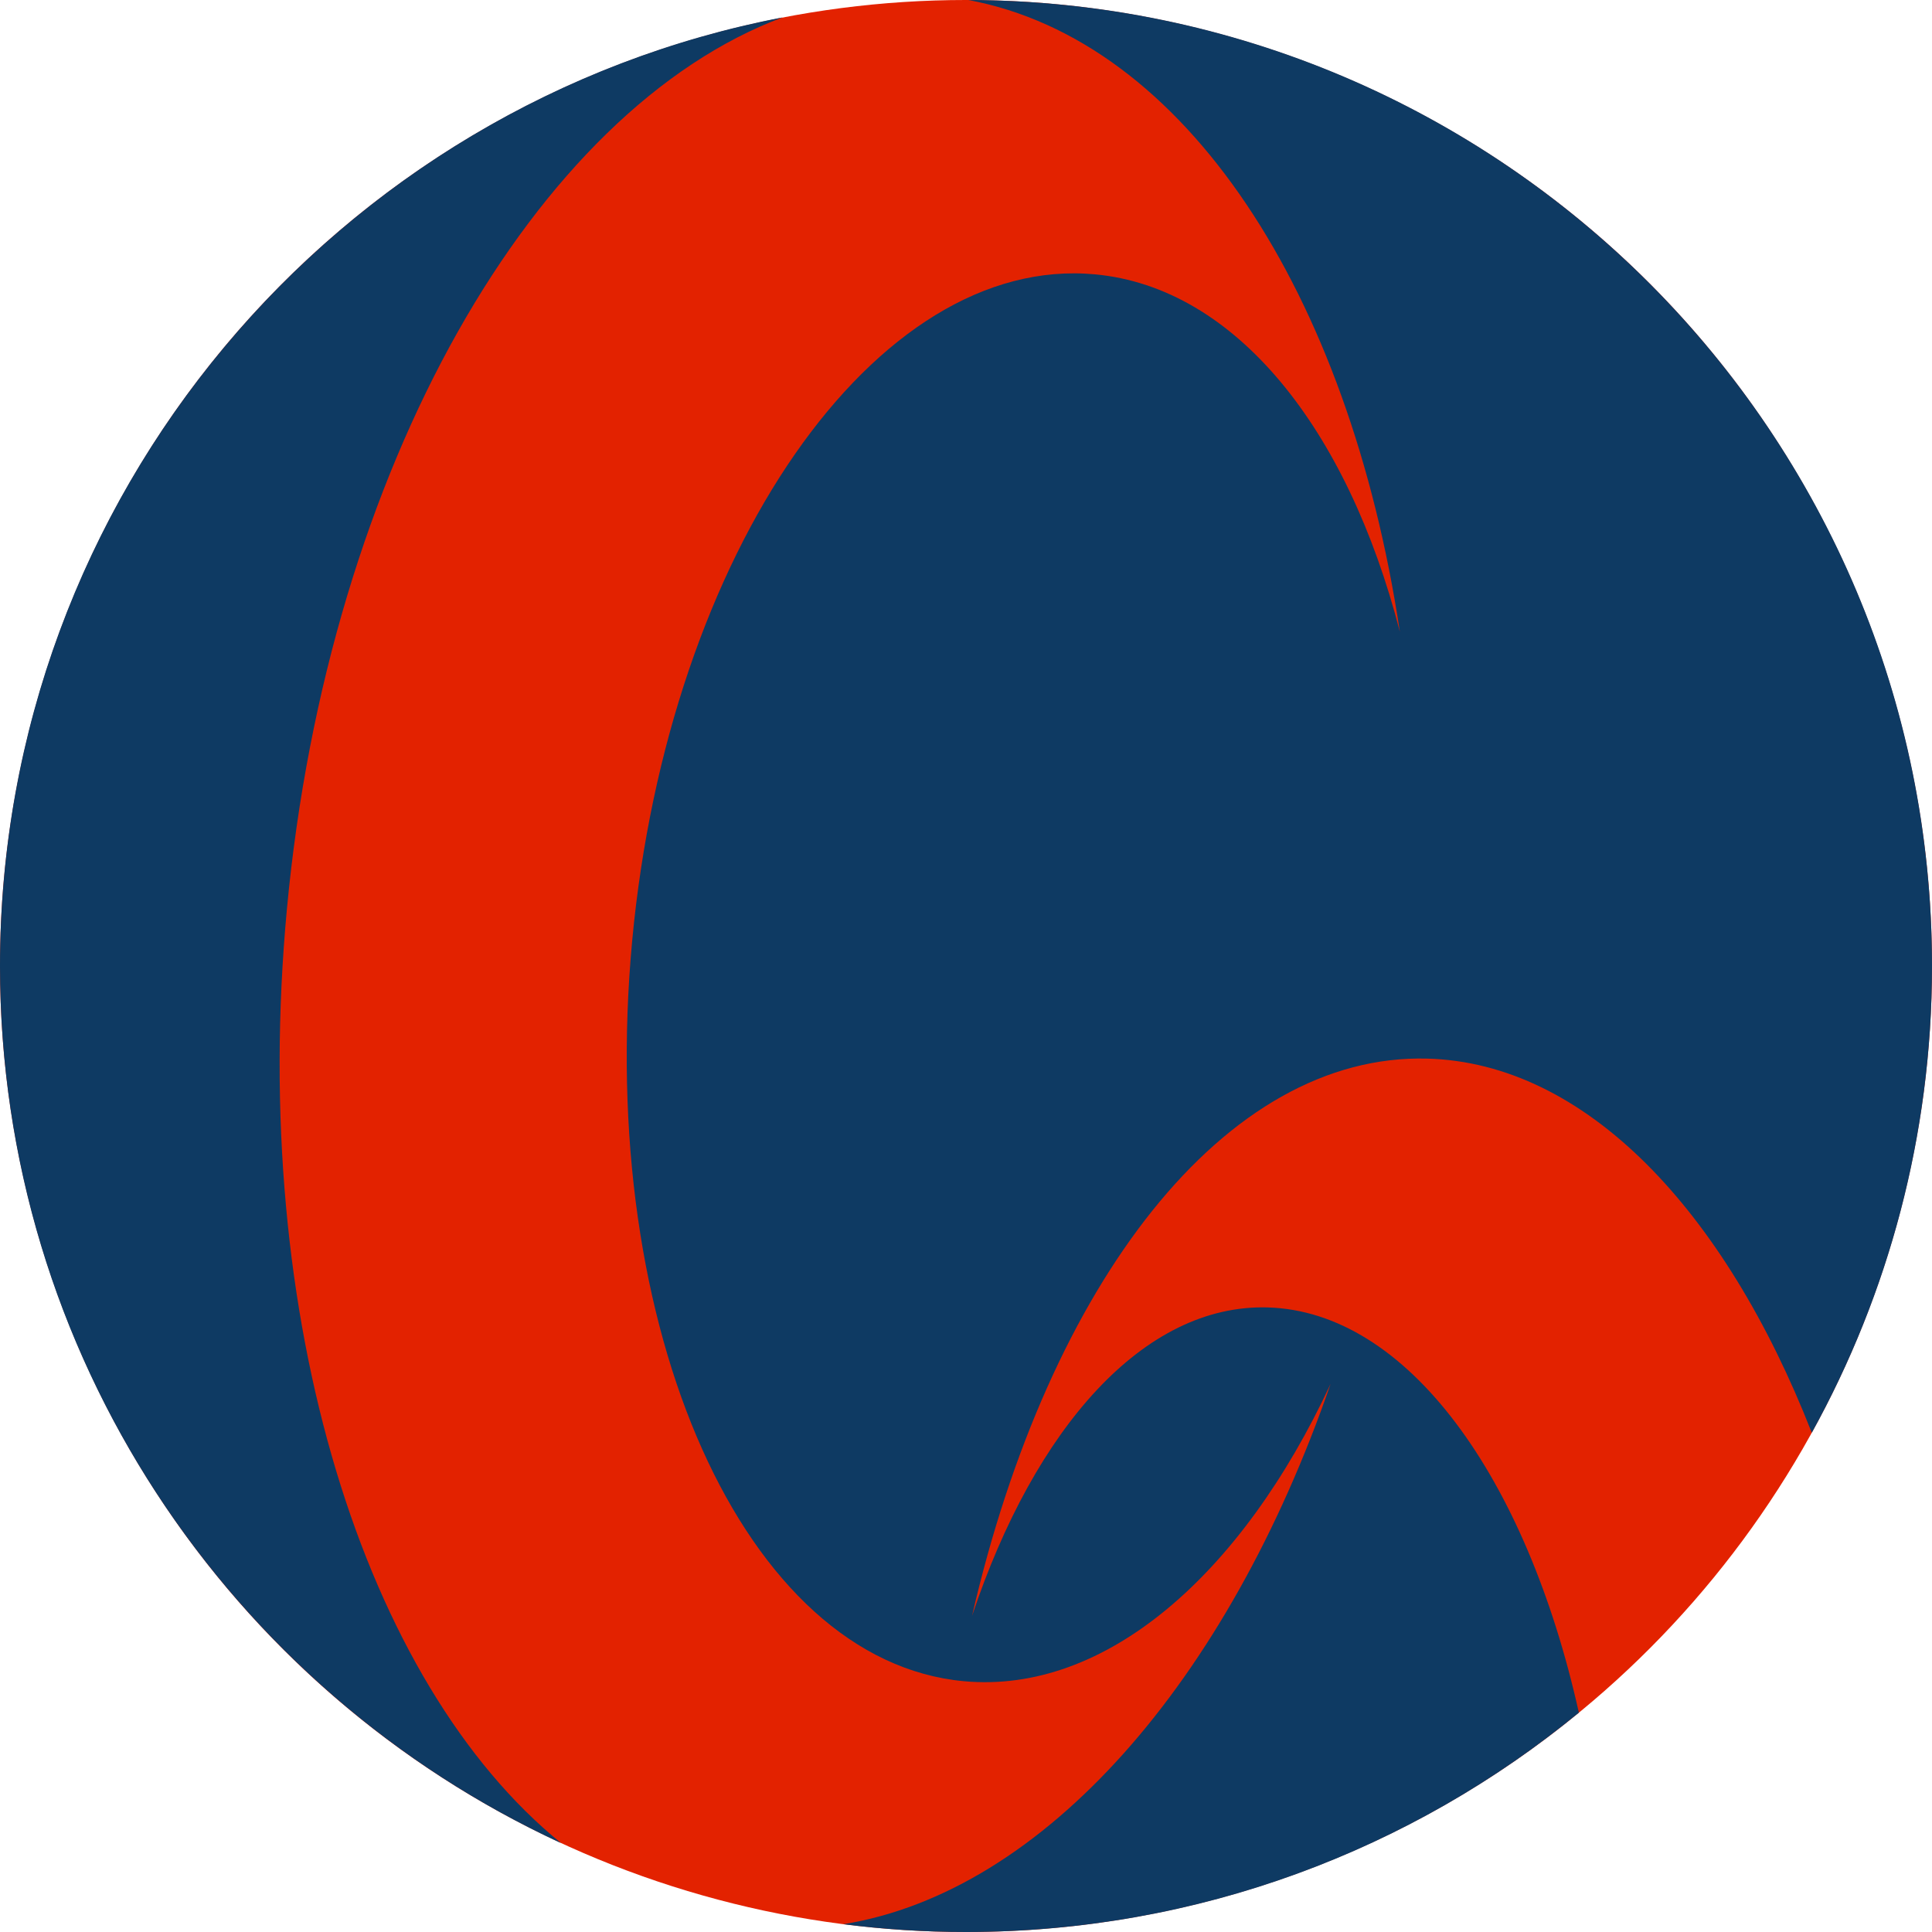
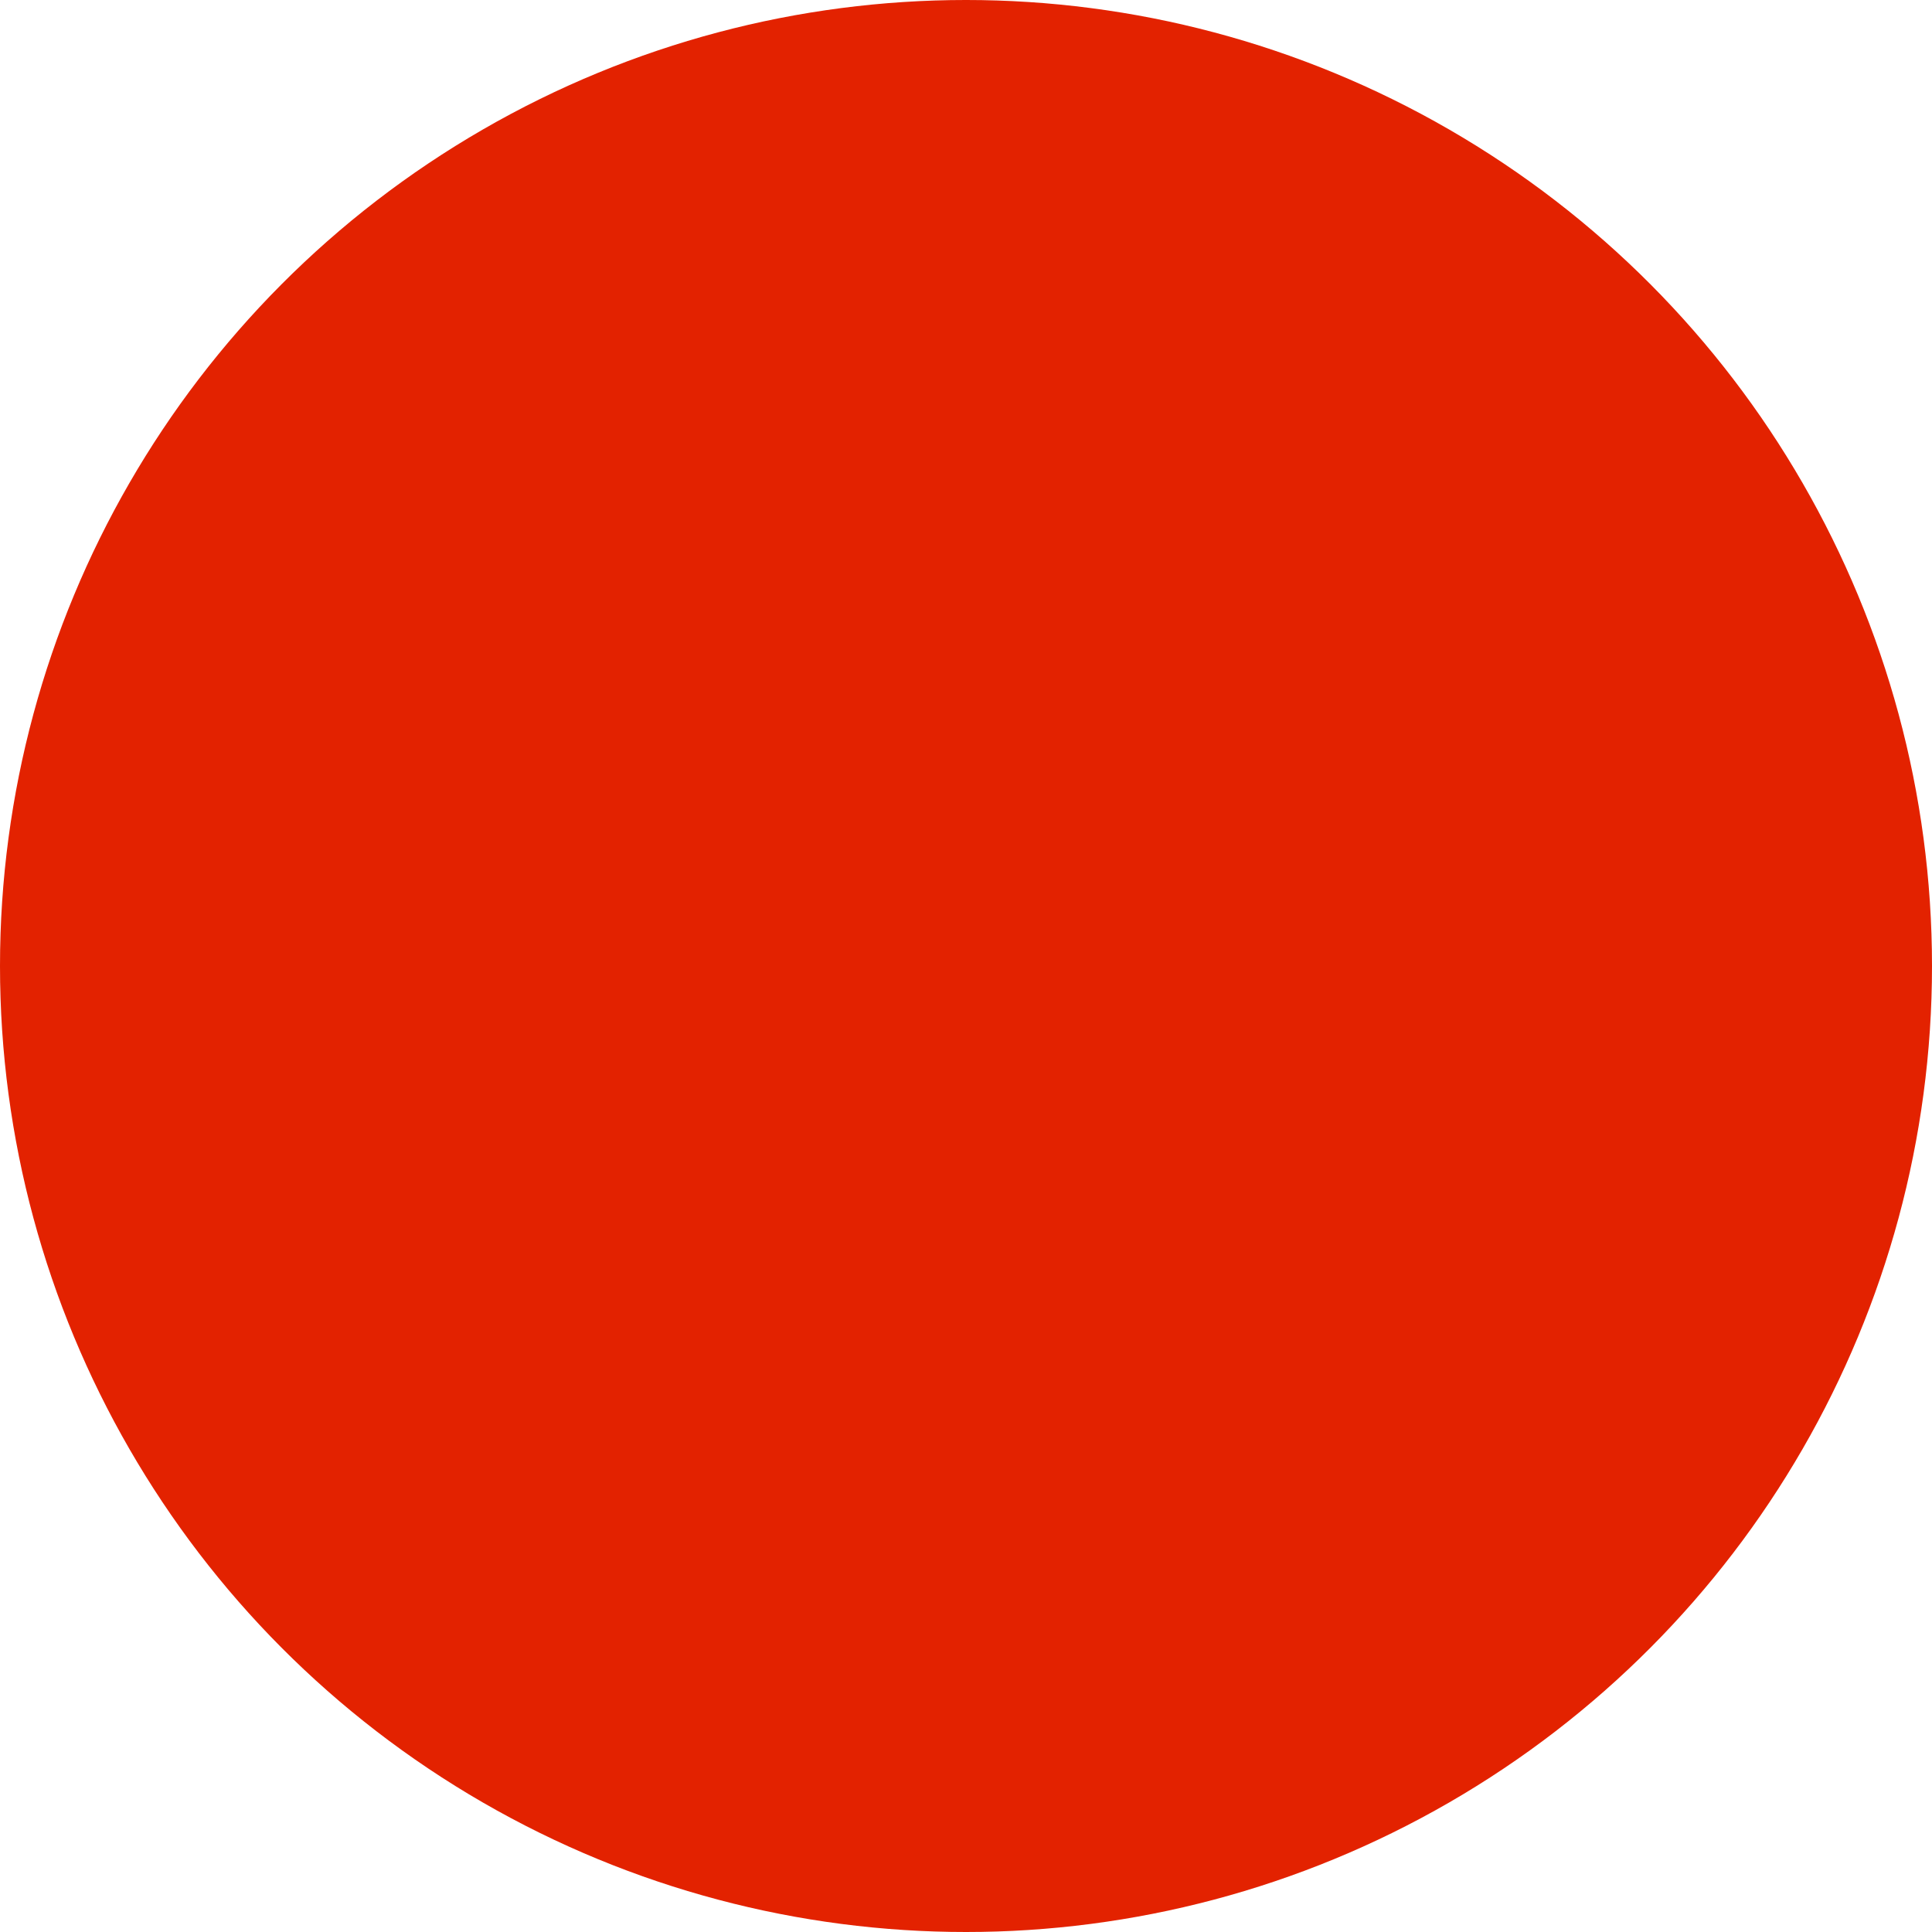
<svg xmlns="http://www.w3.org/2000/svg" fill="none" viewBox="0 0 32 32" height="32" width="32">
  <circle fill="#E32200" r="16" cy="16" cx="16" />
-   <path fill="#0E3A63" d="M16.039 0C24.858 0.021 32 7.176 32 16C32 18.805 31.276 21.439 30.009 23.731C28.56 20.03 26.257 17.606 23.643 17.534C20.285 17.443 17.372 21.255 16.1 26.764C17.141 23.643 18.951 21.599 20.993 21.655C23.311 21.719 25.282 24.467 26.151 28.367C23.389 30.637 19.854 32 16 32C15.312 32 14.633 31.956 13.968 31.871C17.291 31.332 20.334 27.854 22.039 22.921C20.569 26.083 18.308 28.064 15.963 27.846C12.329 27.507 9.87 22.016 10.471 15.581C11.071 9.147 14.503 4.205 18.137 4.544C20.471 4.762 22.321 7.107 23.186 10.463C22.343 4.864 19.634 0.671 16.039 0ZM12.962 0.288C8.878 1.815 5.436 7.727 4.752 15.058C4.118 21.853 6.039 27.887 9.295 30.529C3.808 27.993 0 22.442 0 16C0 8.202 5.578 1.707 12.962 0.288Z" />
</svg>